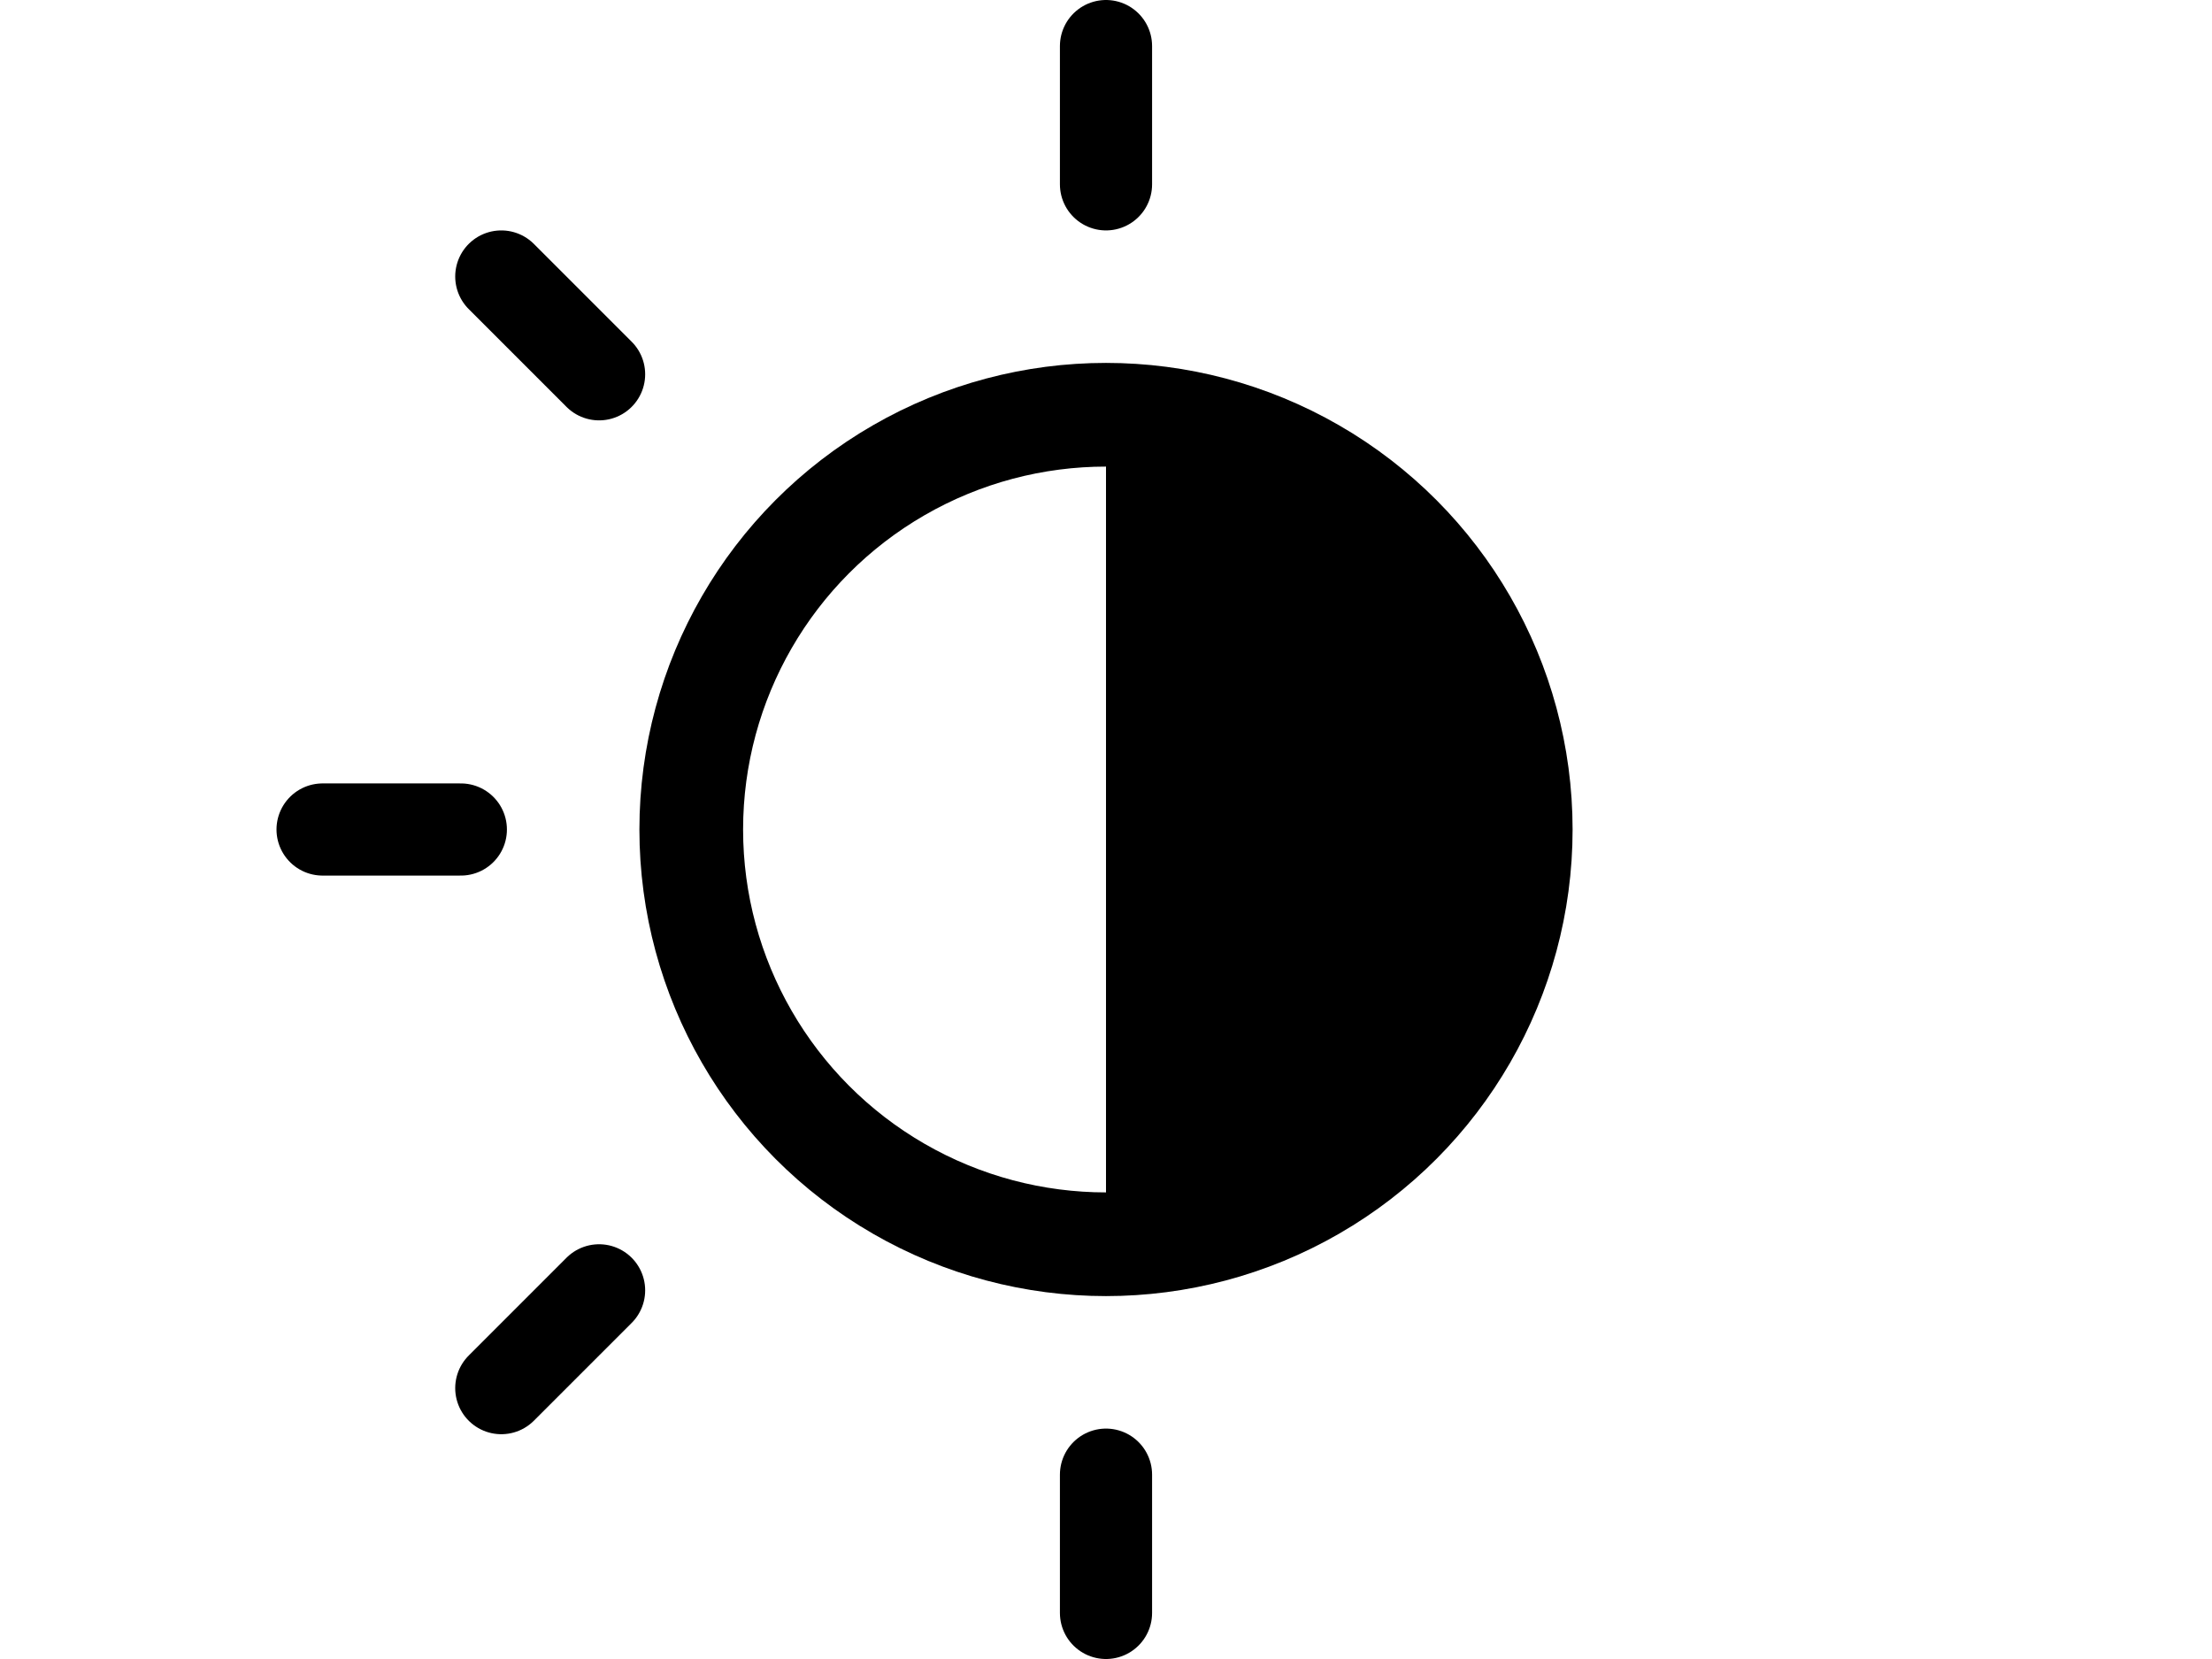
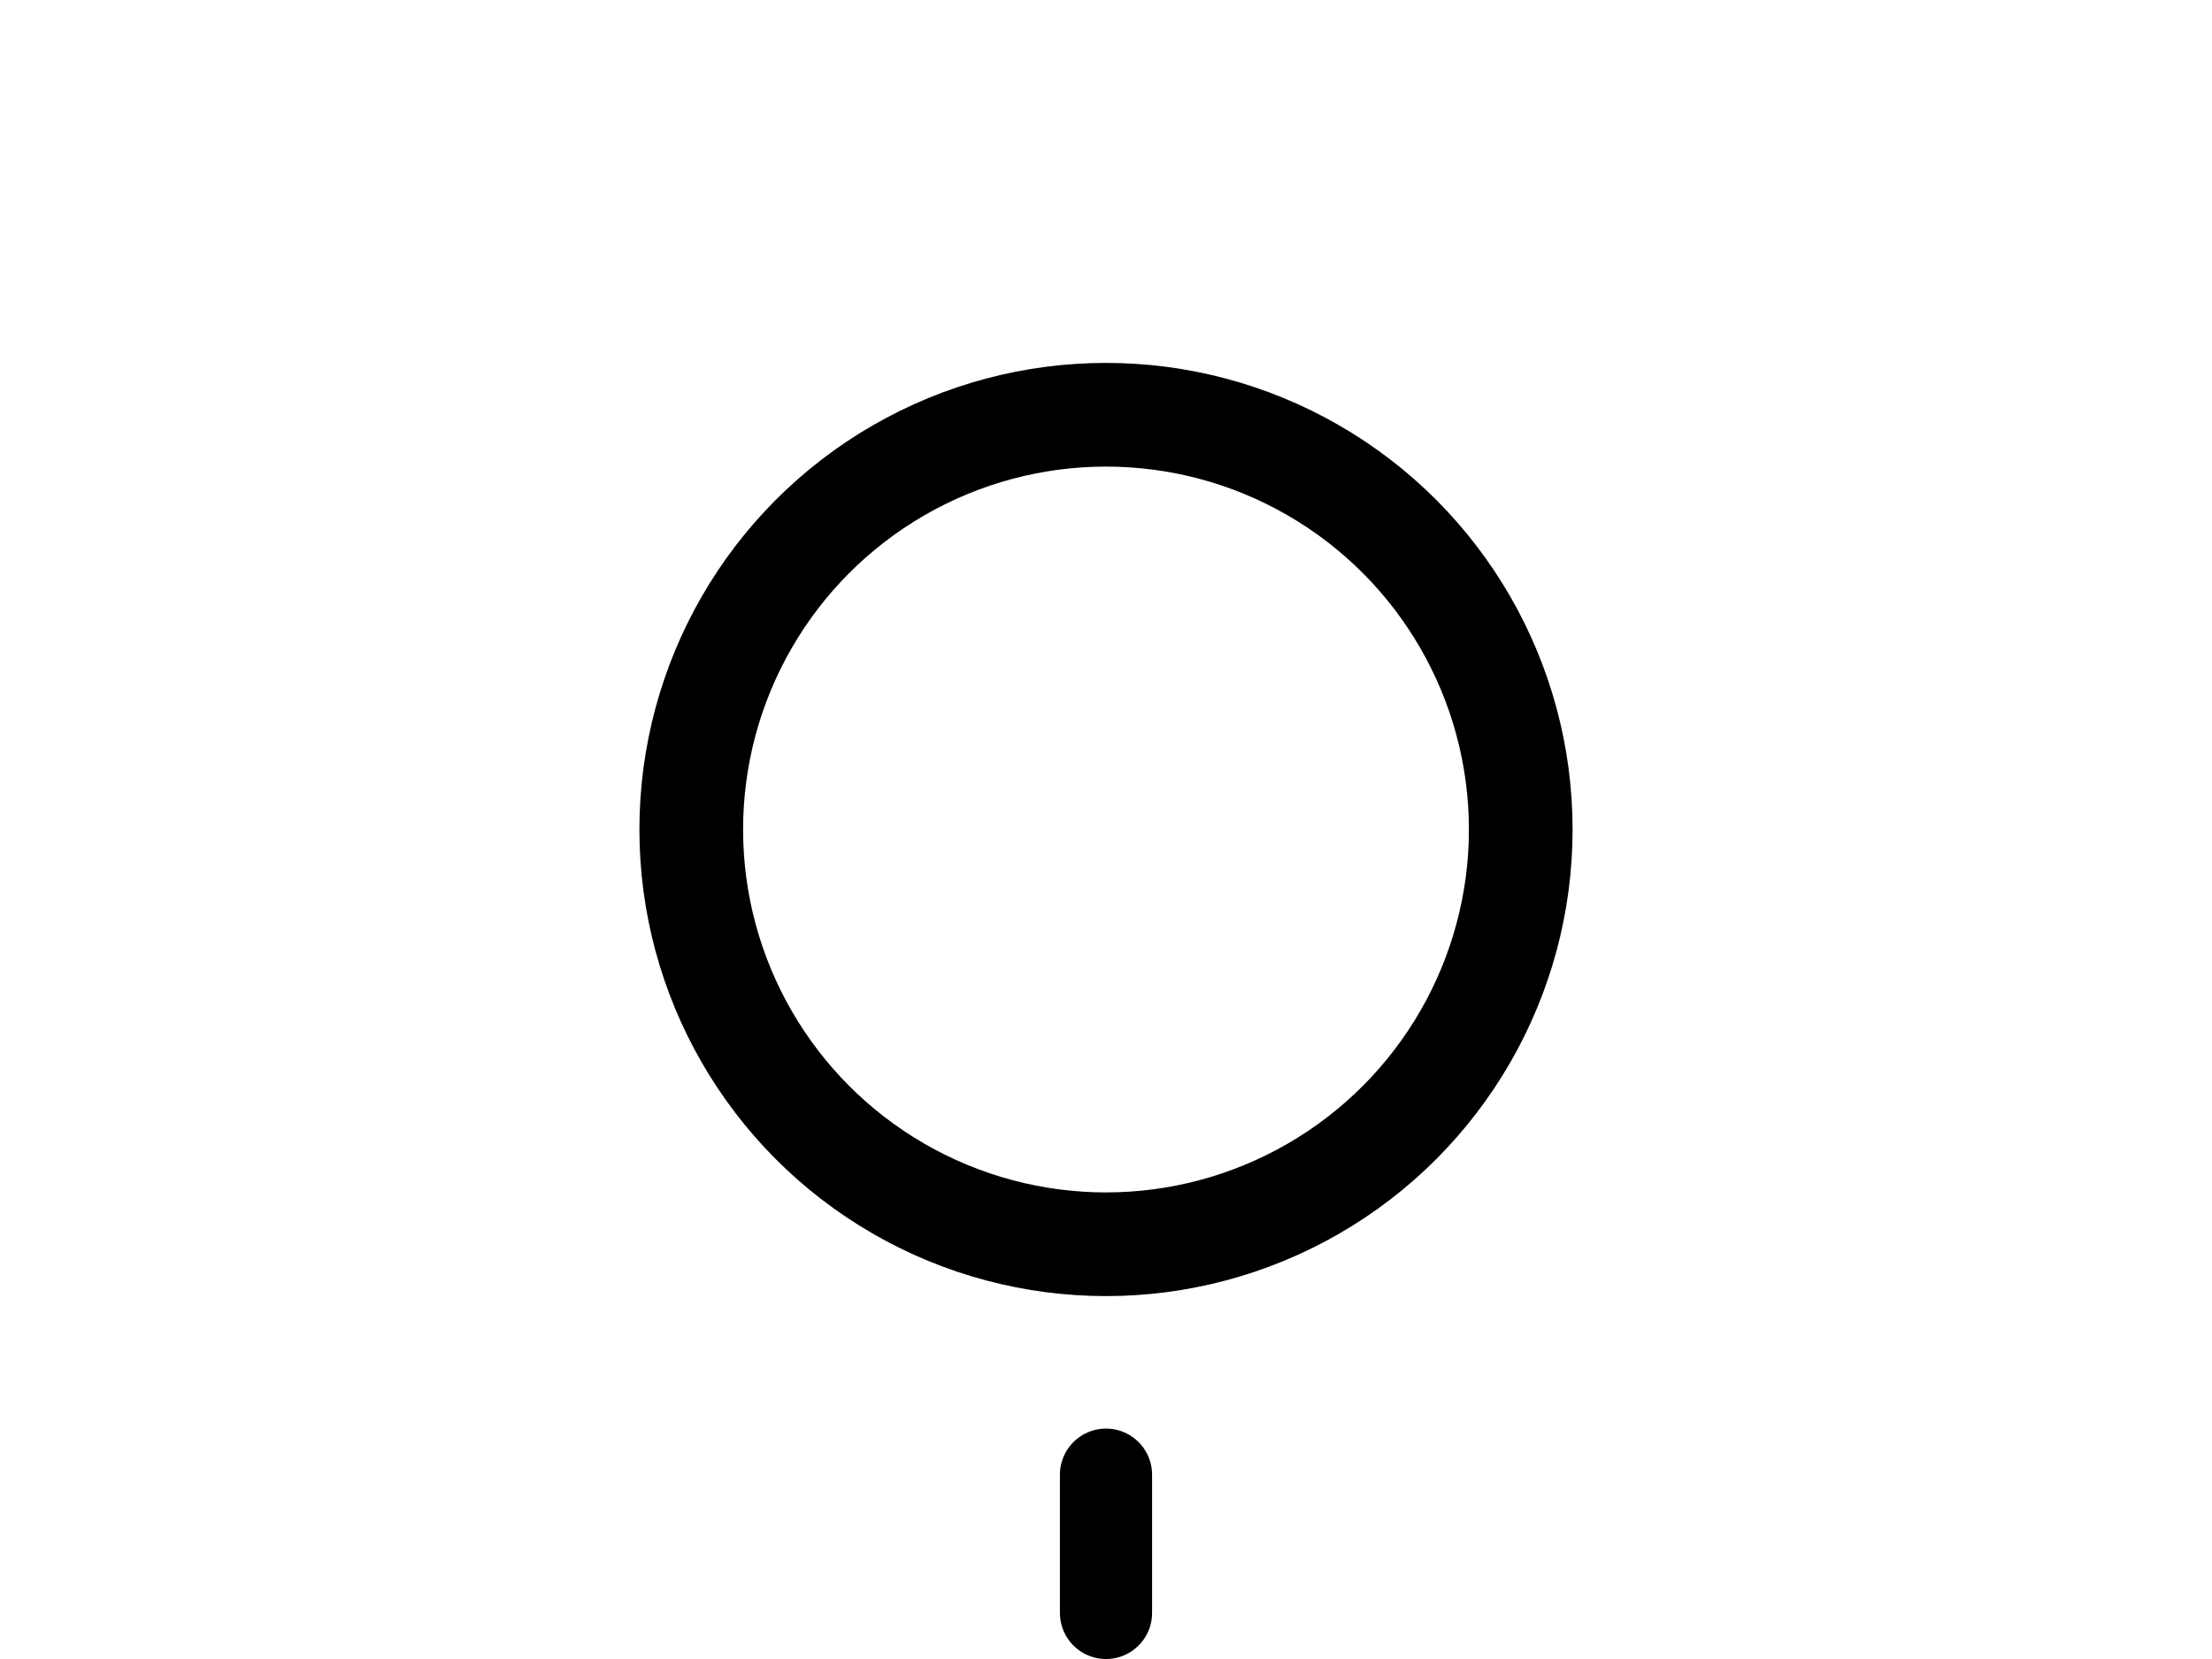
<svg xmlns="http://www.w3.org/2000/svg" xmlns:ns1="http://www.inkscape.org/namespaces/inkscape" xmlns:ns2="http://sodipodi.sourceforge.net/DTD/sodipodi-0.dtd" version="1.1" id="Layer_1" x="0px" y="0px" viewBox="0 0 24 18" xml:space="preserve" ns1:version="1.2.1 (9c6d41e, 2022-07-14)" ns2:docname="sun_newer.svg" width="24" height="18">
  <defs id="defs11">
    <ns1:path-effect effect="spiro" id="path-effect4196" is_visible="true" />
    <ns1:path-effect effect="spiro" id="path-effect4174" is_visible="true" />
    <ns1:path-effect effect="spiro" id="path-effect4174-9" is_visible="true" />
    <ns1:path-effect effect="spiro" id="path-effect4196-8" is_visible="true" />
  </defs>
  <ns2:namedview pagecolor="#ffffff" bordercolor="#666666" borderopacity="1" objecttolerance="10" gridtolerance="10" guidetolerance="10" ns1:pageopacity="0" ns1:pageshadow="2" ns1:window-width="1793" ns1:window-height="1176" id="namedview9" showgrid="true" showguides="true" ns1:zoom="35.620504" ns1:cx="9.671396" ns1:cy="10.808382" ns1:window-x="2560" ns1:window-y="25" ns1:window-maximized="0" ns1:current-layer="Layer_1" ns1:snap-grids="true" ns1:snap-global="true" ns1:snap-bbox="false" ns1:object-paths="true" ns1:snap-intersection-paths="true" ns1:object-nodes="true" ns1:snap-smooth-nodes="true" ns1:snap-to-guides="true" ns1:document-rotation="0" ns1:showpageshadow="2" ns1:pagecheckerboard="0" ns1:deskcolor="#d1d1d1">
    <ns1:grid type="xygrid" id="grid8073" />
  </ns2:namedview>
  <style type="text/css" id="style3">
	.st0{fill:none;stroke:#263238;stroke-linecap:round;stroke-linejoin:round;stroke-miterlimit:10;}
</style>
  <g id="g5-7" transform="matrix(-0.989,0.149,-0.149,-0.989,58.925,26.353)" style="stroke:#06a647;stroke-opacity:1" />
  <circle style="fill:none;fill-opacity:1;stroke:#000000;stroke-width:1.125;stroke-linecap:round;stroke-linejoin:bevel;stroke-opacity:1;paint-order:stroke markers fill" id="path2746" cx="12" cy="9" r="4.5" />
-   <path id="circle2139" style="fill:#000000;fill-opacity:1;stroke:none;stroke-width:0.692;stroke-miterlimit:4;stroke-dasharray:none;stroke-opacity:1;paint-order:stroke markers fill" d="M 12,4.5 A 4.5,4.5 0 0 1 16.5,9 4.5,4.5 0 0 1 12,13.5 Z" />
-   <path style="fill:none;stroke:#000000;stroke-width:1px;stroke-linecap:round;stroke-linejoin:miter;stroke-opacity:1" d="M 12,0.5 V 2" id="path2734" ns2:nodetypes="cc" />
  <path style="fill:none;stroke:#000000;stroke-width:1px;stroke-linecap:round;stroke-linejoin:miter;stroke-opacity:1" d="m 12,16 v 1.5" id="path2736" ns2:nodetypes="cc" />
-   <path style="fill:none;stroke:#000000;stroke-width:1px;stroke-linecap:round;stroke-linejoin:miter;stroke-opacity:1" d="M 6.5,4.061 5.439,3" id="path2750" ns2:nodetypes="cc" />
-   <path style="fill:none;stroke:#000000;stroke-width:1px;stroke-linecap:round;stroke-linejoin:miter;stroke-opacity:1" d="M 6.5,14 5.439,15.061" id="path2752" ns2:nodetypes="cc" />
-   <path style="fill:none;stroke:#000000;stroke-width:1px;stroke-linecap:round;stroke-linejoin:miter;stroke-opacity:1" d="M 5,9 H 3.5" id="path2740" ns2:nodetypes="cc" />
</svg>